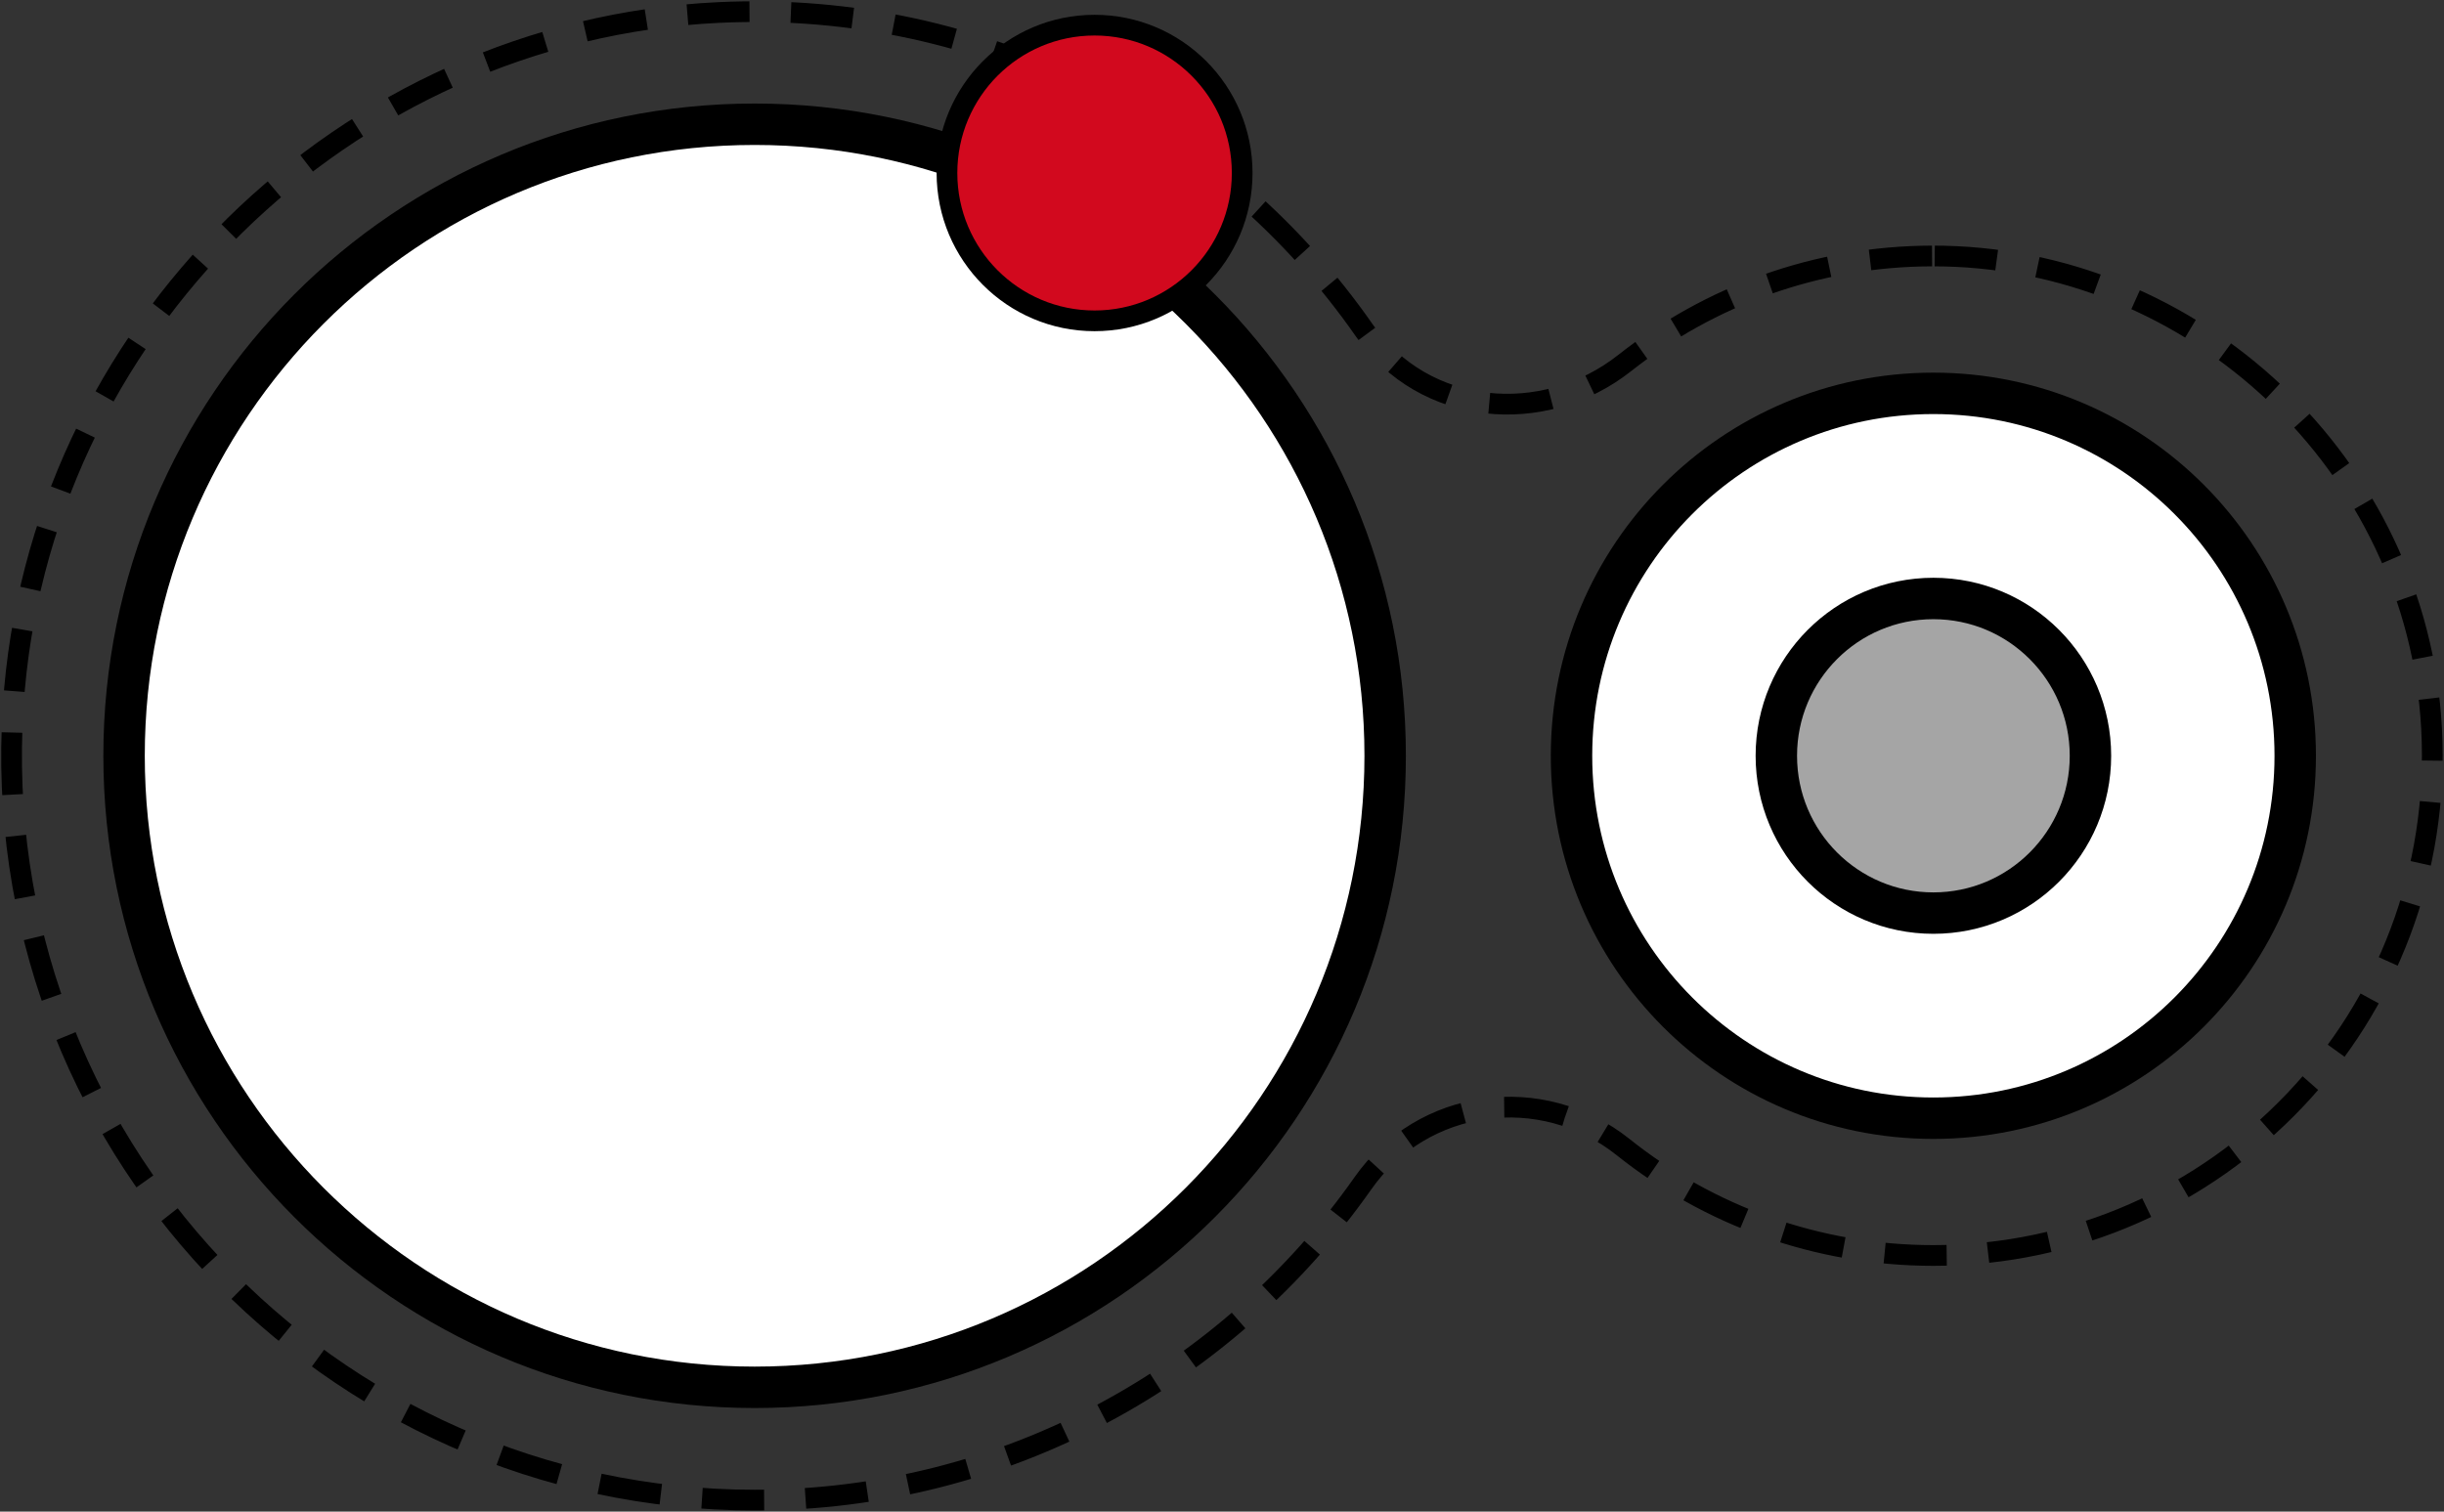
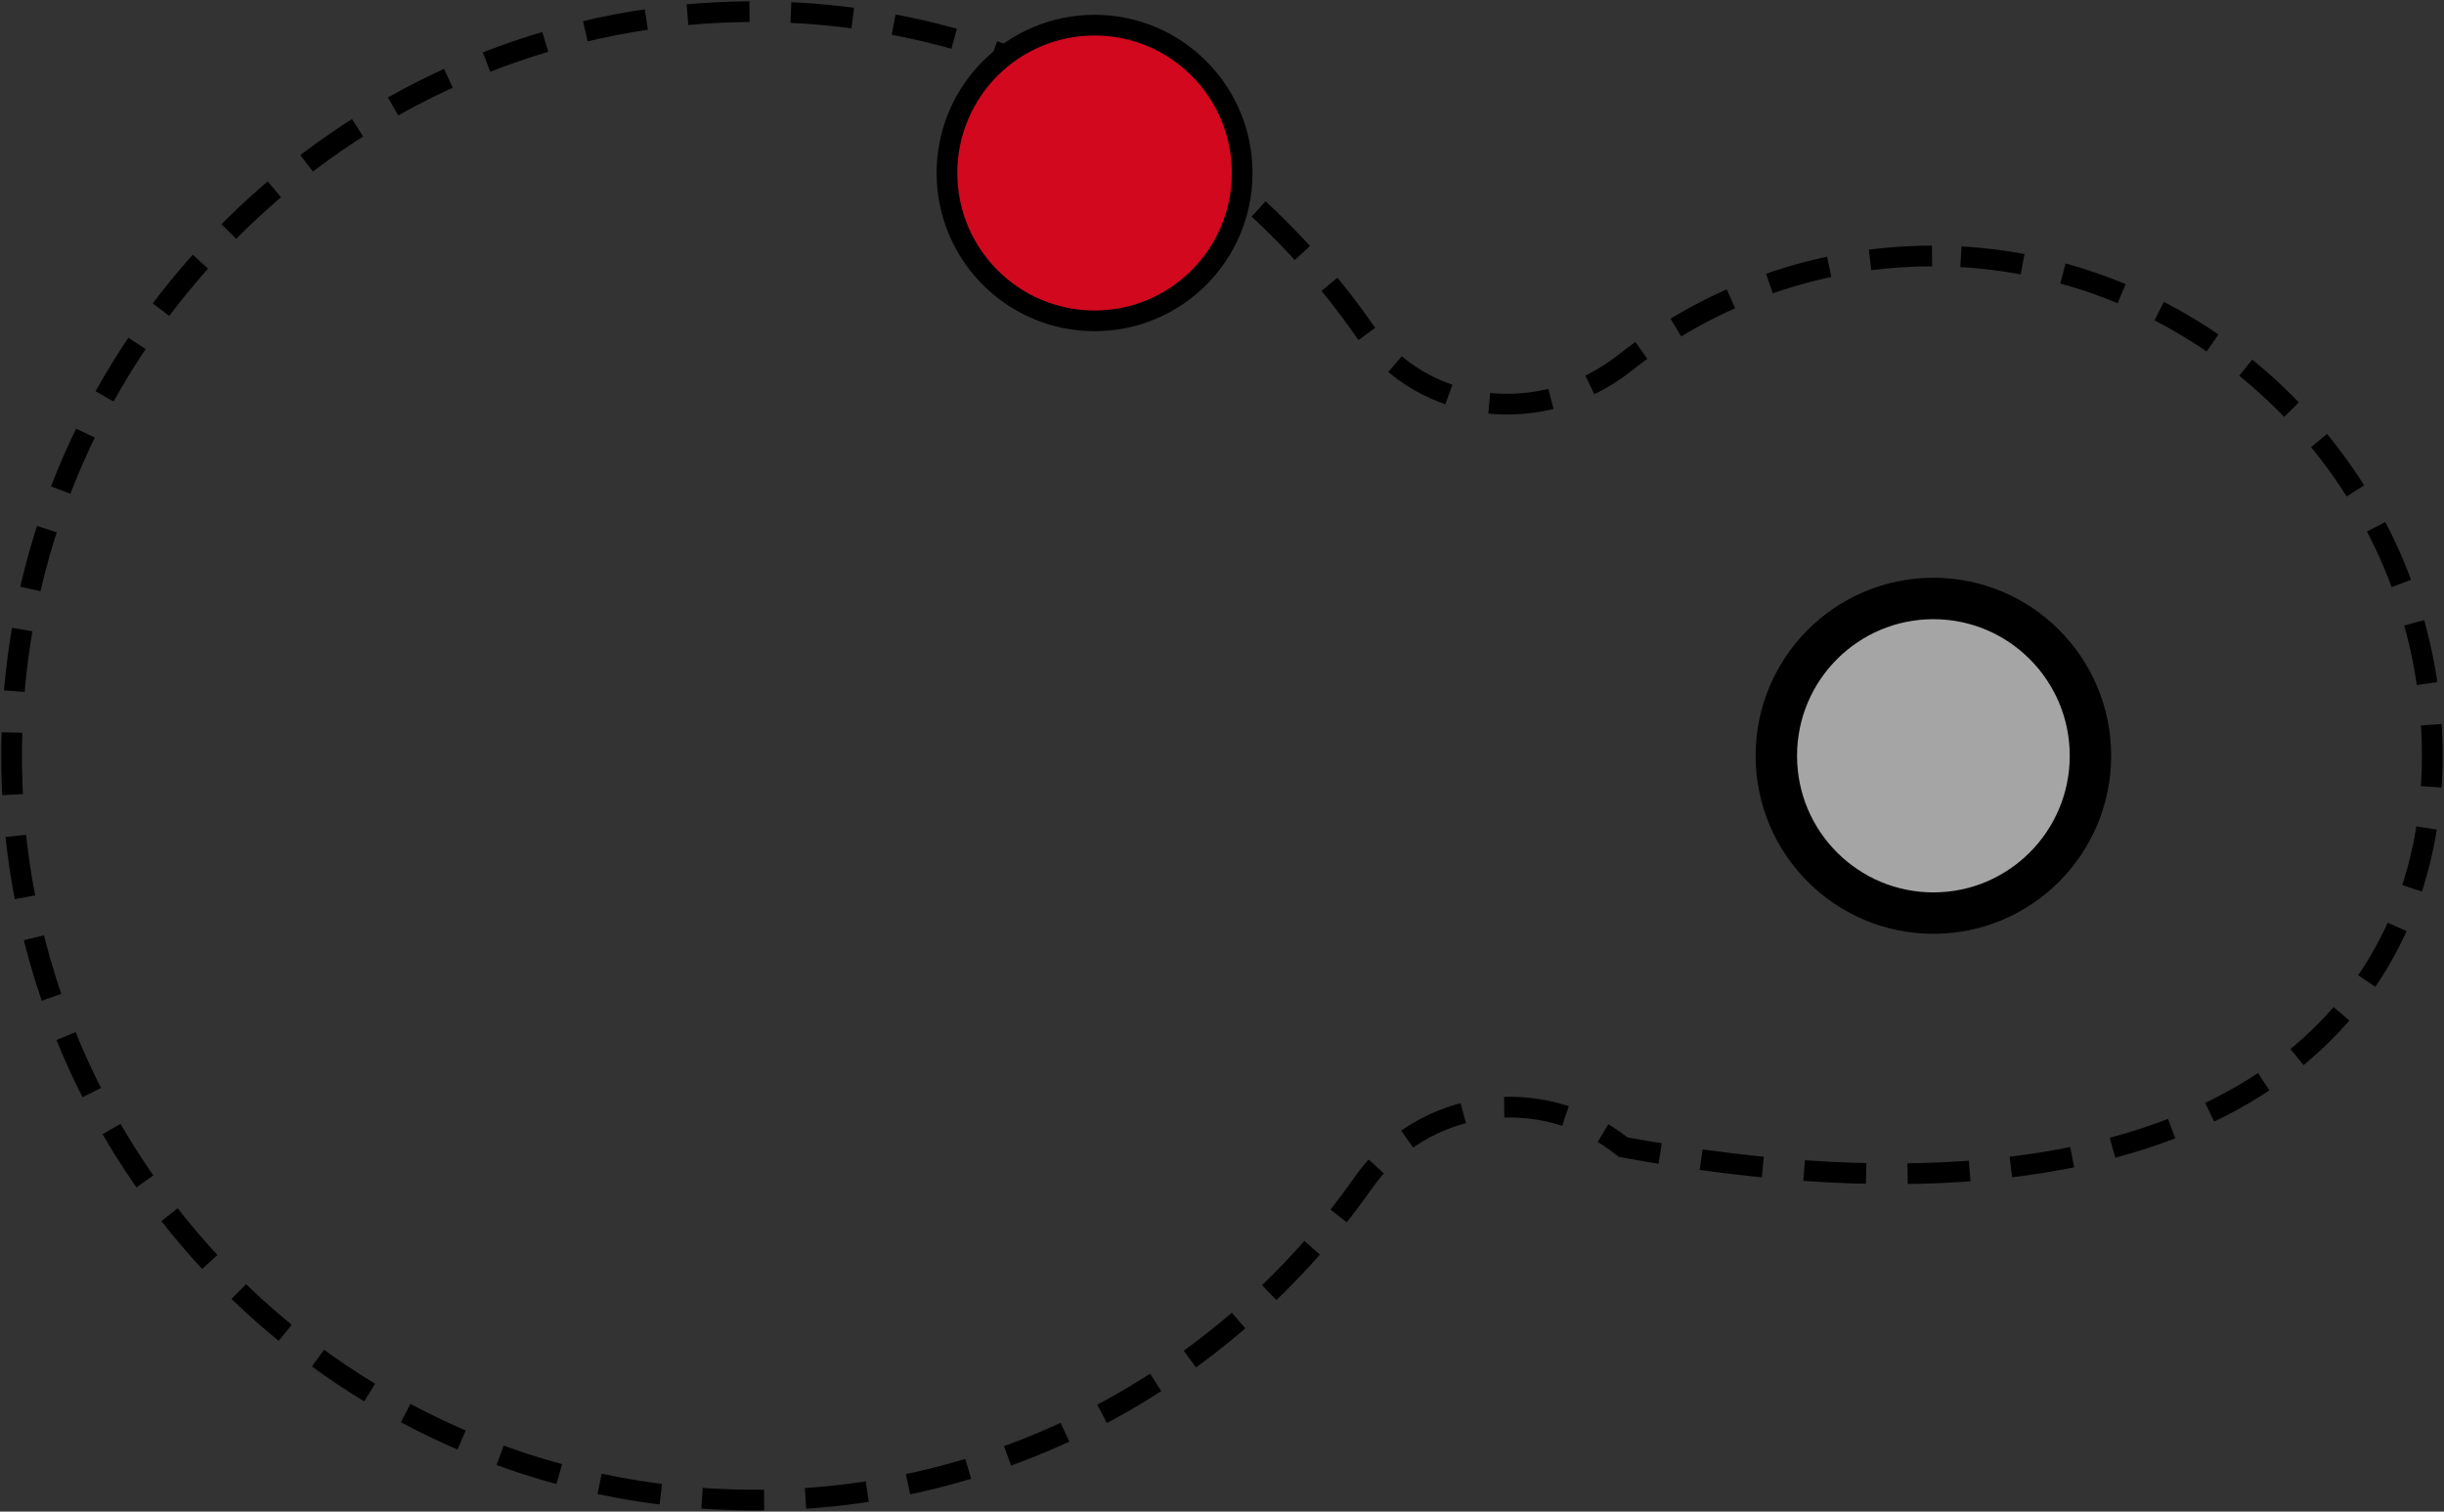
<svg xmlns="http://www.w3.org/2000/svg" width="118" height="73" viewBox="0 0 118 73" fill="none">
  <rect x="0" y="0" width="118" height="73" fill="#333333" stroke="none" />
  <g clip-path="url(#clip0_3320_29782)">
-     <path d="M36.434 66.997C53.248 66.997 66.878 53.342 66.878 36.498C66.878 19.655 53.248 6 36.434 6C19.62 6 5.99 19.655 5.99 36.498C5.99 53.342 19.62 66.997 36.434 66.997Z" fill="white" stroke="black" stroke-width="2" stroke-miterlimit="10" />
-     <path d="M93.346 54.001C102.995 54.001 110.817 46.165 110.817 36.499C110.817 26.832 102.995 18.996 93.346 18.996C83.697 18.996 75.875 26.832 75.875 36.499C75.875 46.165 83.697 54.001 93.346 54.001Z" fill="white" stroke="black" stroke-width="2" stroke-miterlimit="10" />
-     <path d="M93.281 12.362C87.68 12.373 82.535 14.303 78.448 17.527C74.507 20.639 68.75 20.092 65.877 15.965C59.095 6.215 47.604 -0.009 34.687 0.604C16.626 1.463 1.794 16.043 0.635 34.126C-0.712 55.053 15.835 72.444 36.435 72.444C48.573 72.444 59.307 66.398 65.799 57.15C68.694 53.023 74.429 52.253 78.37 55.399C82.479 58.678 87.691 60.63 93.347 60.63C107.088 60.63 118.145 49.107 117.399 35.174C116.72 22.48 105.964 12.328 93.281 12.362Z" stroke="black" stroke-miterlimit="10" stroke-dasharray="3 2" />
+     <path d="M93.281 12.362C87.68 12.373 82.535 14.303 78.448 17.527C74.507 20.639 68.75 20.092 65.877 15.965C59.095 6.215 47.604 -0.009 34.687 0.604C16.626 1.463 1.794 16.043 0.635 34.126C-0.712 55.053 15.835 72.444 36.435 72.444C48.573 72.444 59.307 66.398 65.799 57.15C68.694 53.023 74.429 52.253 78.37 55.399C107.088 60.63 118.145 49.107 117.399 35.174C116.72 22.48 105.964 12.328 93.281 12.362Z" stroke="black" stroke-miterlimit="10" stroke-dasharray="3 2" />
    <path d="M93.347 44.096C97.535 44.096 100.93 40.695 100.93 36.499C100.93 32.303 97.535 28.902 93.347 28.902C89.159 28.902 85.764 32.303 85.764 36.499C85.764 40.695 89.159 44.096 93.347 44.096Z" fill="#A5A5A5" stroke="black" stroke-width="2" stroke-miterlimit="10" />
    <path d="M52.847 15.494C56.783 15.494 59.974 12.297 59.974 8.354C59.974 4.411 56.783 1.215 52.847 1.215C48.911 1.215 45.721 4.411 45.721 8.354C45.721 12.297 48.911 15.494 52.847 15.494Z" fill="#D2091E" stroke="black" stroke-miterlimit="10" />
  </g>
  <defs>
    <clipPath id="clip0_3320_29782">
      <rect width="118" height="73" fill="white" />
    </clipPath>
  </defs>
</svg>